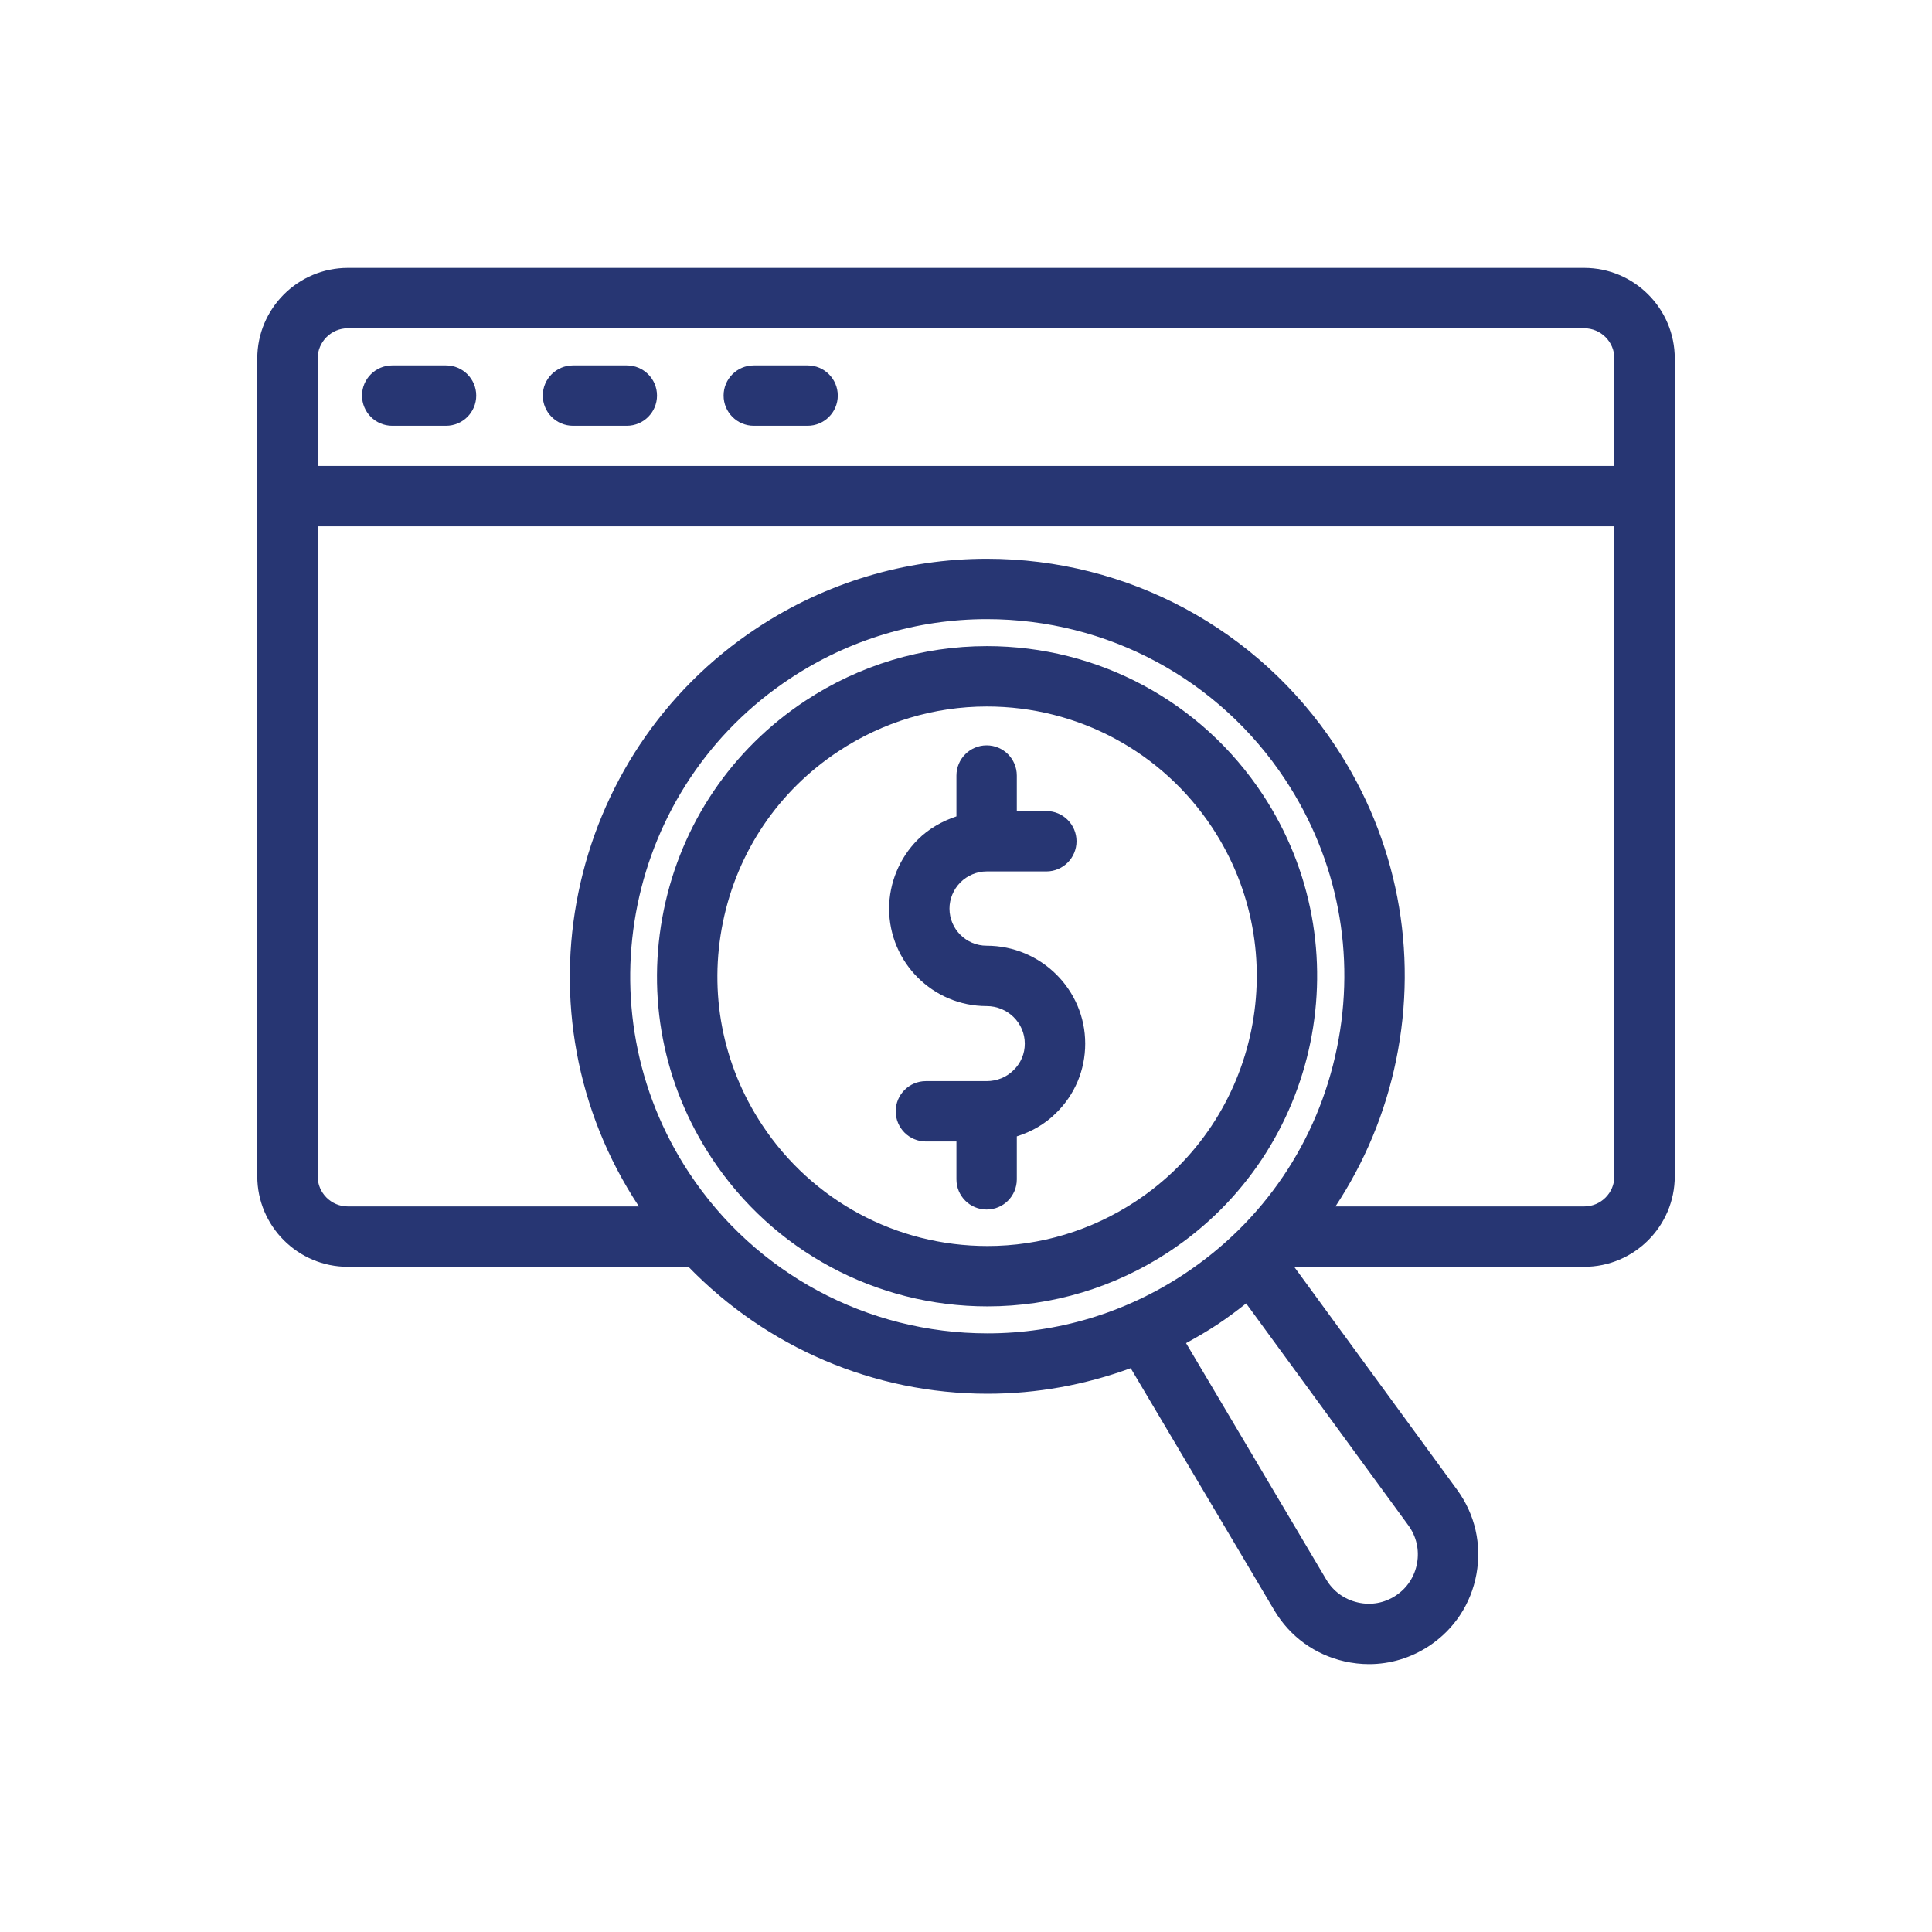
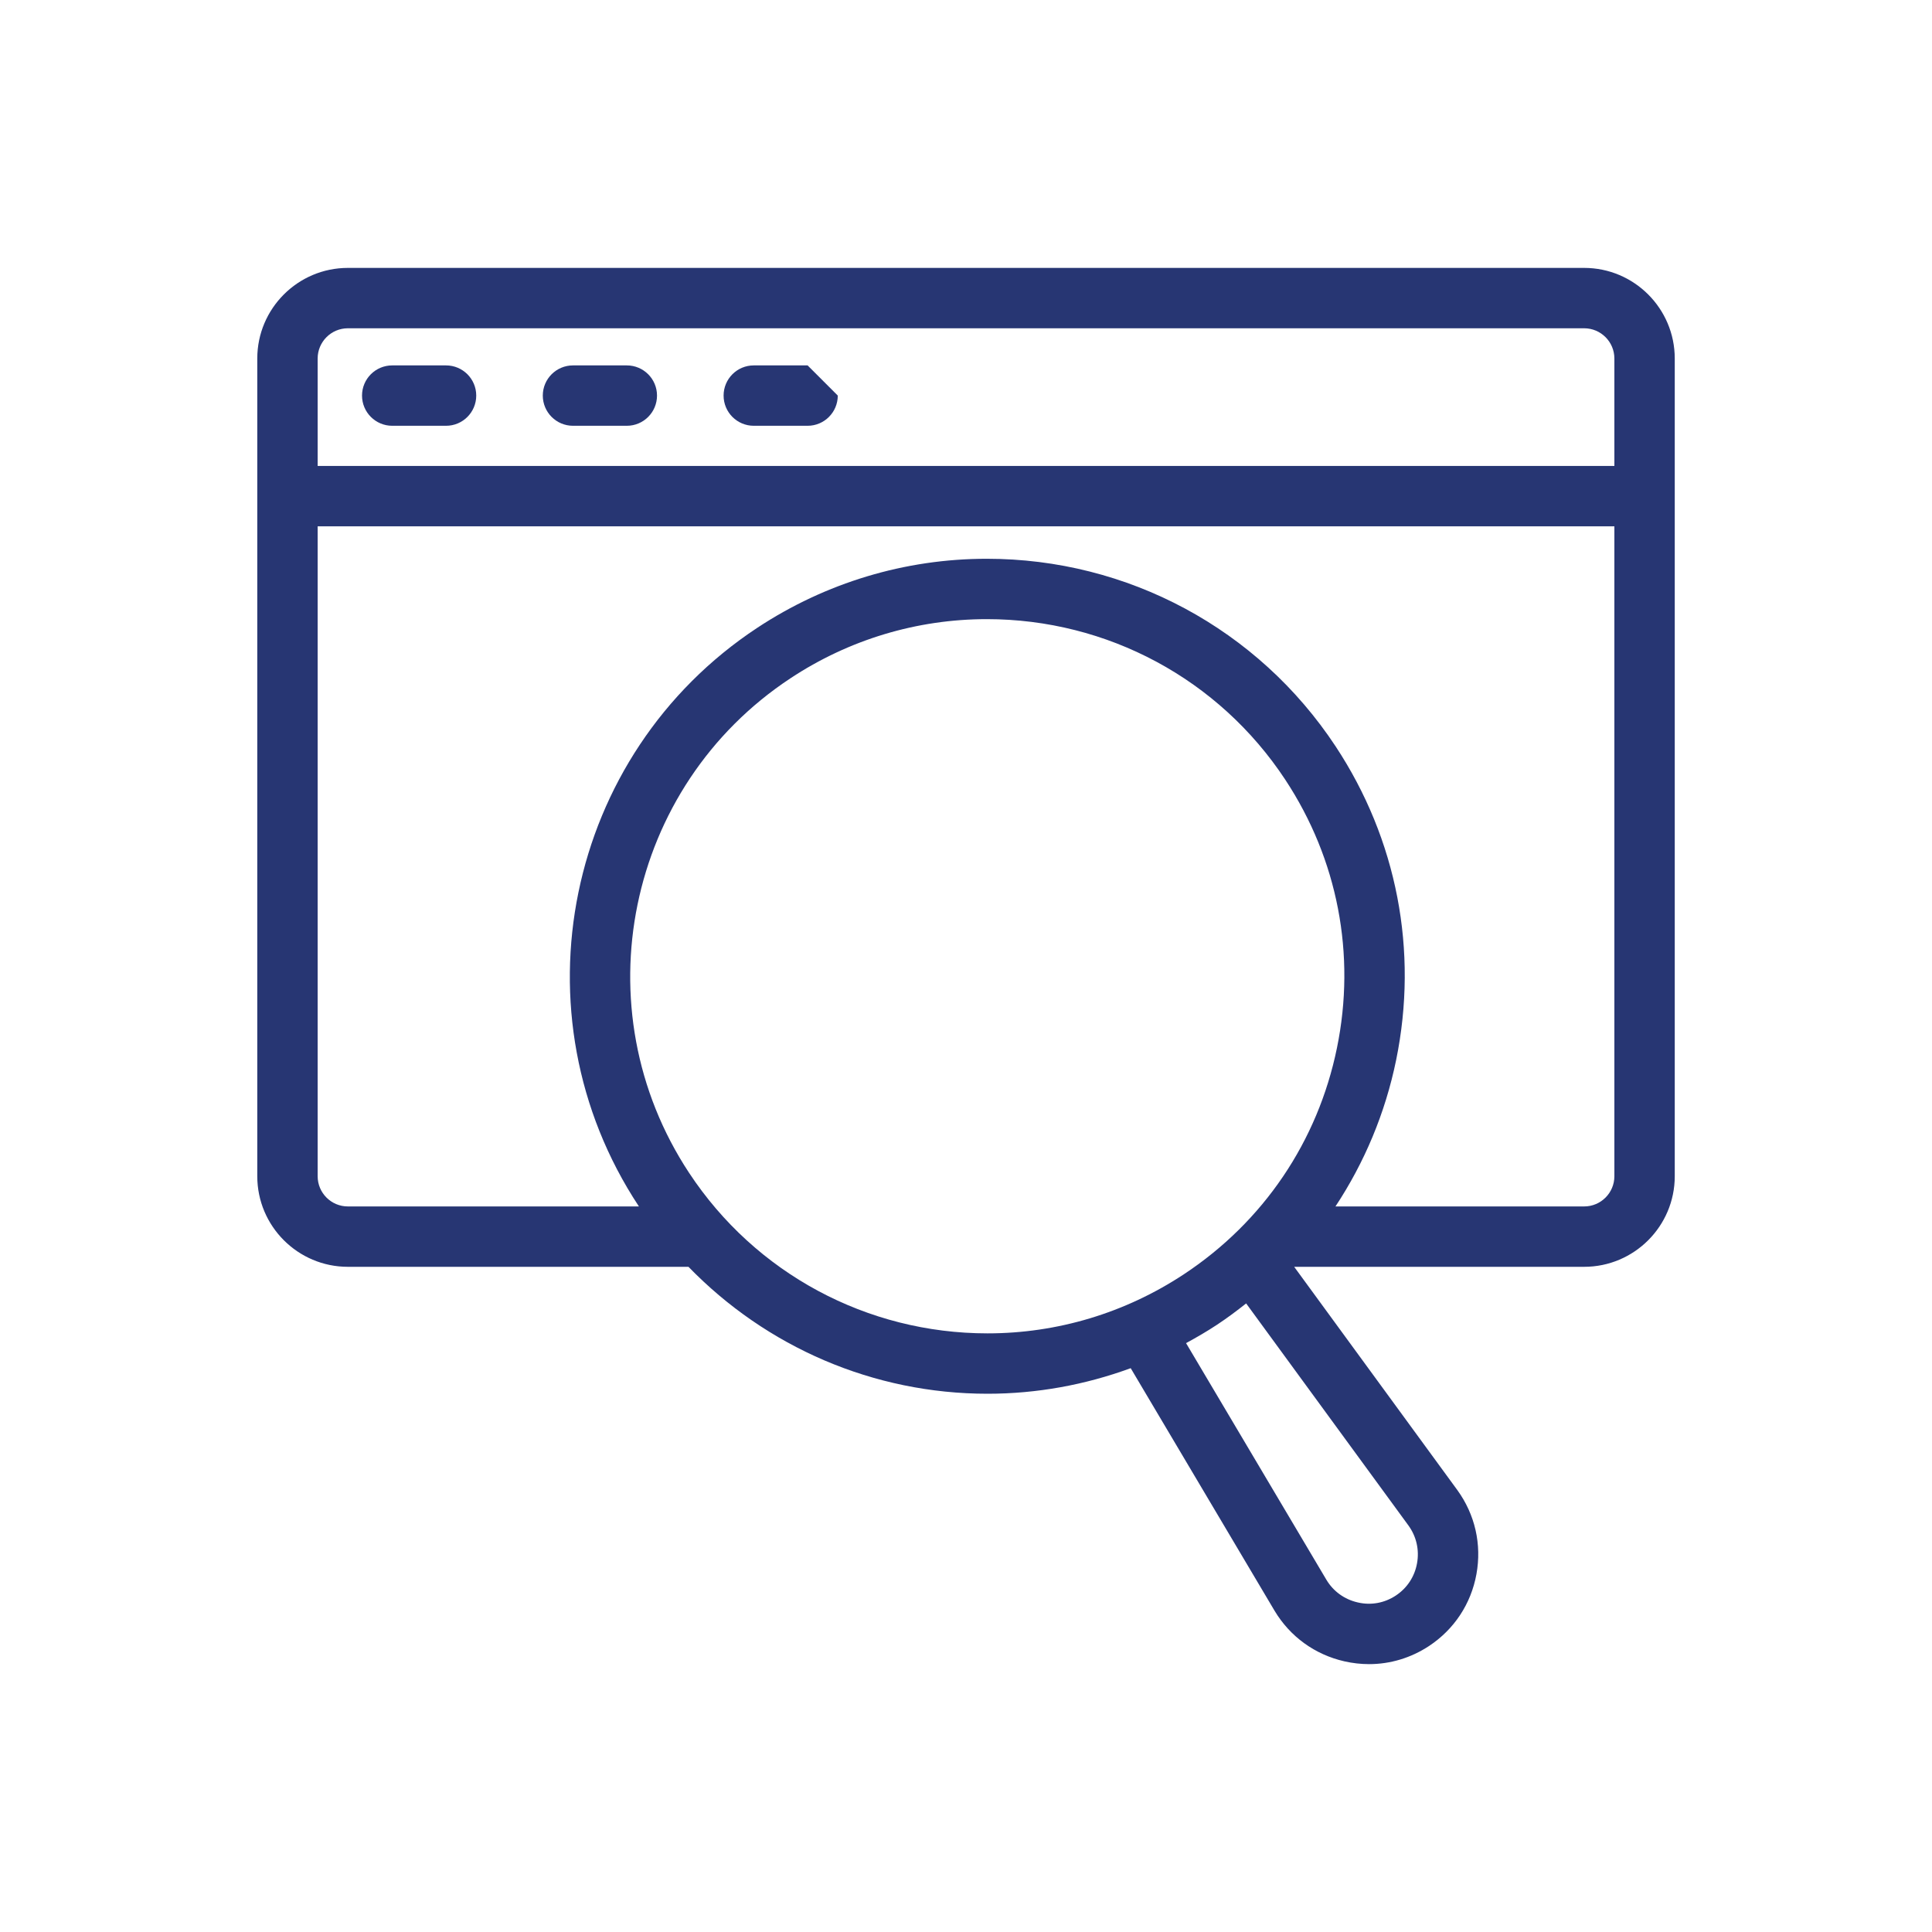
<svg xmlns="http://www.w3.org/2000/svg" width="60" height="60" viewBox="0 0 60 60" fill="none">
  <path d="M49.198 8.32H10.803C9.252 8.32 7.99 9.582 7.99 11.133V36.529C7.99 38.08 9.252 39.342 10.803 39.342H21.381C23.799 41.832 27.118 43.284 30.669 43.284C32.197 43.284 33.697 43.01 35.115 42.49L39.582 50.022C40.064 50.827 40.835 51.385 41.75 51.594C42.006 51.652 42.262 51.681 42.517 51.681C43.174 51.681 43.817 51.489 44.38 51.118C45.162 50.601 45.684 49.809 45.852 48.887C46.02 47.963 45.81 47.035 45.257 46.273L40.192 39.342H49.198C50.749 39.342 52.011 38.08 52.011 36.529V11.133C52.011 9.582 50.749 8.32 49.198 8.32ZM43.741 47.376C43.988 47.717 44.083 48.135 44.007 48.551C43.932 48.965 43.698 49.321 43.347 49.552C42.996 49.784 42.577 49.861 42.167 49.765C41.754 49.672 41.407 49.42 41.193 49.062L36.834 41.712C37.161 41.534 37.484 41.347 37.797 41.14C38.111 40.933 38.409 40.709 38.7 40.479L43.741 47.376ZM36.764 39.575C34.945 40.775 32.838 41.409 30.669 41.409C26.925 41.409 23.46 39.546 21.401 36.425C18.034 31.321 19.447 24.429 24.551 21.063C26.369 19.862 28.477 19.228 30.646 19.228C34.39 19.228 37.855 21.091 39.914 24.212C41.545 26.685 42.116 29.644 41.52 32.546C40.926 35.447 39.237 37.944 36.764 39.575ZM50.136 36.529C50.136 37.047 49.715 37.467 49.198 37.467H41.474C42.374 36.104 43.02 34.571 43.358 32.922C44.053 29.53 43.386 26.07 41.479 23.179C39.072 19.531 35.022 17.353 30.646 17.353C28.109 17.353 25.644 18.095 23.518 19.497C17.552 23.434 15.899 31.491 19.836 37.458C19.838 37.461 19.841 37.464 19.843 37.467H10.803C10.286 37.467 9.865 37.047 9.865 36.529V16.345H50.136V36.529ZM50.136 14.47H9.865V11.133C9.865 10.616 10.286 10.195 10.803 10.195H49.198C49.715 10.195 50.136 10.616 50.136 11.133V14.47Z" fill="#273673" />
  <path d="M13.852 11.348H12.181C11.663 11.348 11.243 11.767 11.243 12.285C11.243 12.803 11.663 13.223 12.181 13.223H13.852C14.37 13.223 14.79 12.803 14.79 12.285C14.79 11.767 14.37 11.348 13.852 11.348Z" fill="#273673" />
  <path d="M19.466 11.348H17.795C17.277 11.348 16.857 11.767 16.857 12.285C16.857 12.803 17.277 13.223 17.795 13.223H19.466C19.984 13.223 20.404 12.803 20.404 12.285C20.404 11.767 19.984 11.348 19.466 11.348Z" fill="#273673" />
-   <path d="M25.081 11.348H23.409C22.891 11.348 22.472 11.767 22.472 12.285C22.472 12.803 22.891 13.223 23.409 13.223H25.081C25.598 13.223 26.018 12.803 26.018 12.285C26.018 11.767 25.598 11.348 25.081 11.348Z" fill="#273673" />
-   <path d="M30.649 20.066C28.643 20.066 26.694 20.653 25.012 21.762C22.727 23.27 21.165 25.578 20.615 28.26C20.066 30.943 20.593 33.678 22.101 35.964C24.004 38.848 27.206 40.571 30.666 40.571C32.672 40.571 34.621 39.984 36.303 38.875C41.021 35.762 42.326 29.391 39.214 24.673C37.311 21.788 34.108 20.066 30.649 20.066ZM35.27 37.309C33.896 38.216 32.304 38.696 30.666 38.696C27.838 38.696 25.221 37.288 23.666 34.931C22.434 33.064 22.003 30.828 22.452 28.637C22.901 26.445 24.177 24.559 26.045 23.328C27.419 22.421 29.011 21.941 30.649 21.941C33.477 21.941 36.094 23.349 37.649 25.706C40.192 29.56 39.125 34.766 35.27 37.309Z" fill="#273673" />
-   <path d="M30.641 29.37C30.005 29.37 29.487 28.853 29.487 28.217C29.487 27.916 29.611 27.619 29.827 27.403C30.043 27.187 30.34 27.063 30.641 27.063H32.495C33.013 27.063 33.432 26.644 33.432 26.126C33.432 25.608 33.013 25.188 32.495 25.188H31.578V24.086C31.578 23.568 31.159 23.148 30.641 23.148C30.123 23.148 29.703 23.568 29.703 24.086V25.354C29.256 25.502 28.838 25.74 28.501 26.077C27.936 26.642 27.612 27.422 27.612 28.217C27.612 29.887 28.971 31.245 30.641 31.245C31.295 31.245 31.826 31.768 31.826 32.41C31.826 32.722 31.706 33.012 31.477 33.235C31.258 33.454 30.96 33.575 30.641 33.575H28.754C28.237 33.575 27.817 33.994 27.817 34.512C27.817 35.03 28.237 35.45 28.754 35.45H29.703V36.626C29.703 37.144 30.123 37.563 30.641 37.563C31.159 37.563 31.578 37.144 31.578 36.626V35.291C32.034 35.147 32.453 34.91 32.793 34.57C33.379 33.999 33.702 33.232 33.702 32.41C33.702 30.734 32.328 29.37 30.641 29.37Z" fill="#273673" />
+   <path d="M25.081 11.348H23.409C22.891 11.348 22.472 11.767 22.472 12.285C22.472 12.803 22.891 13.223 23.409 13.223H25.081C25.598 13.223 26.018 12.803 26.018 12.285Z" fill="#273673" />
</svg>